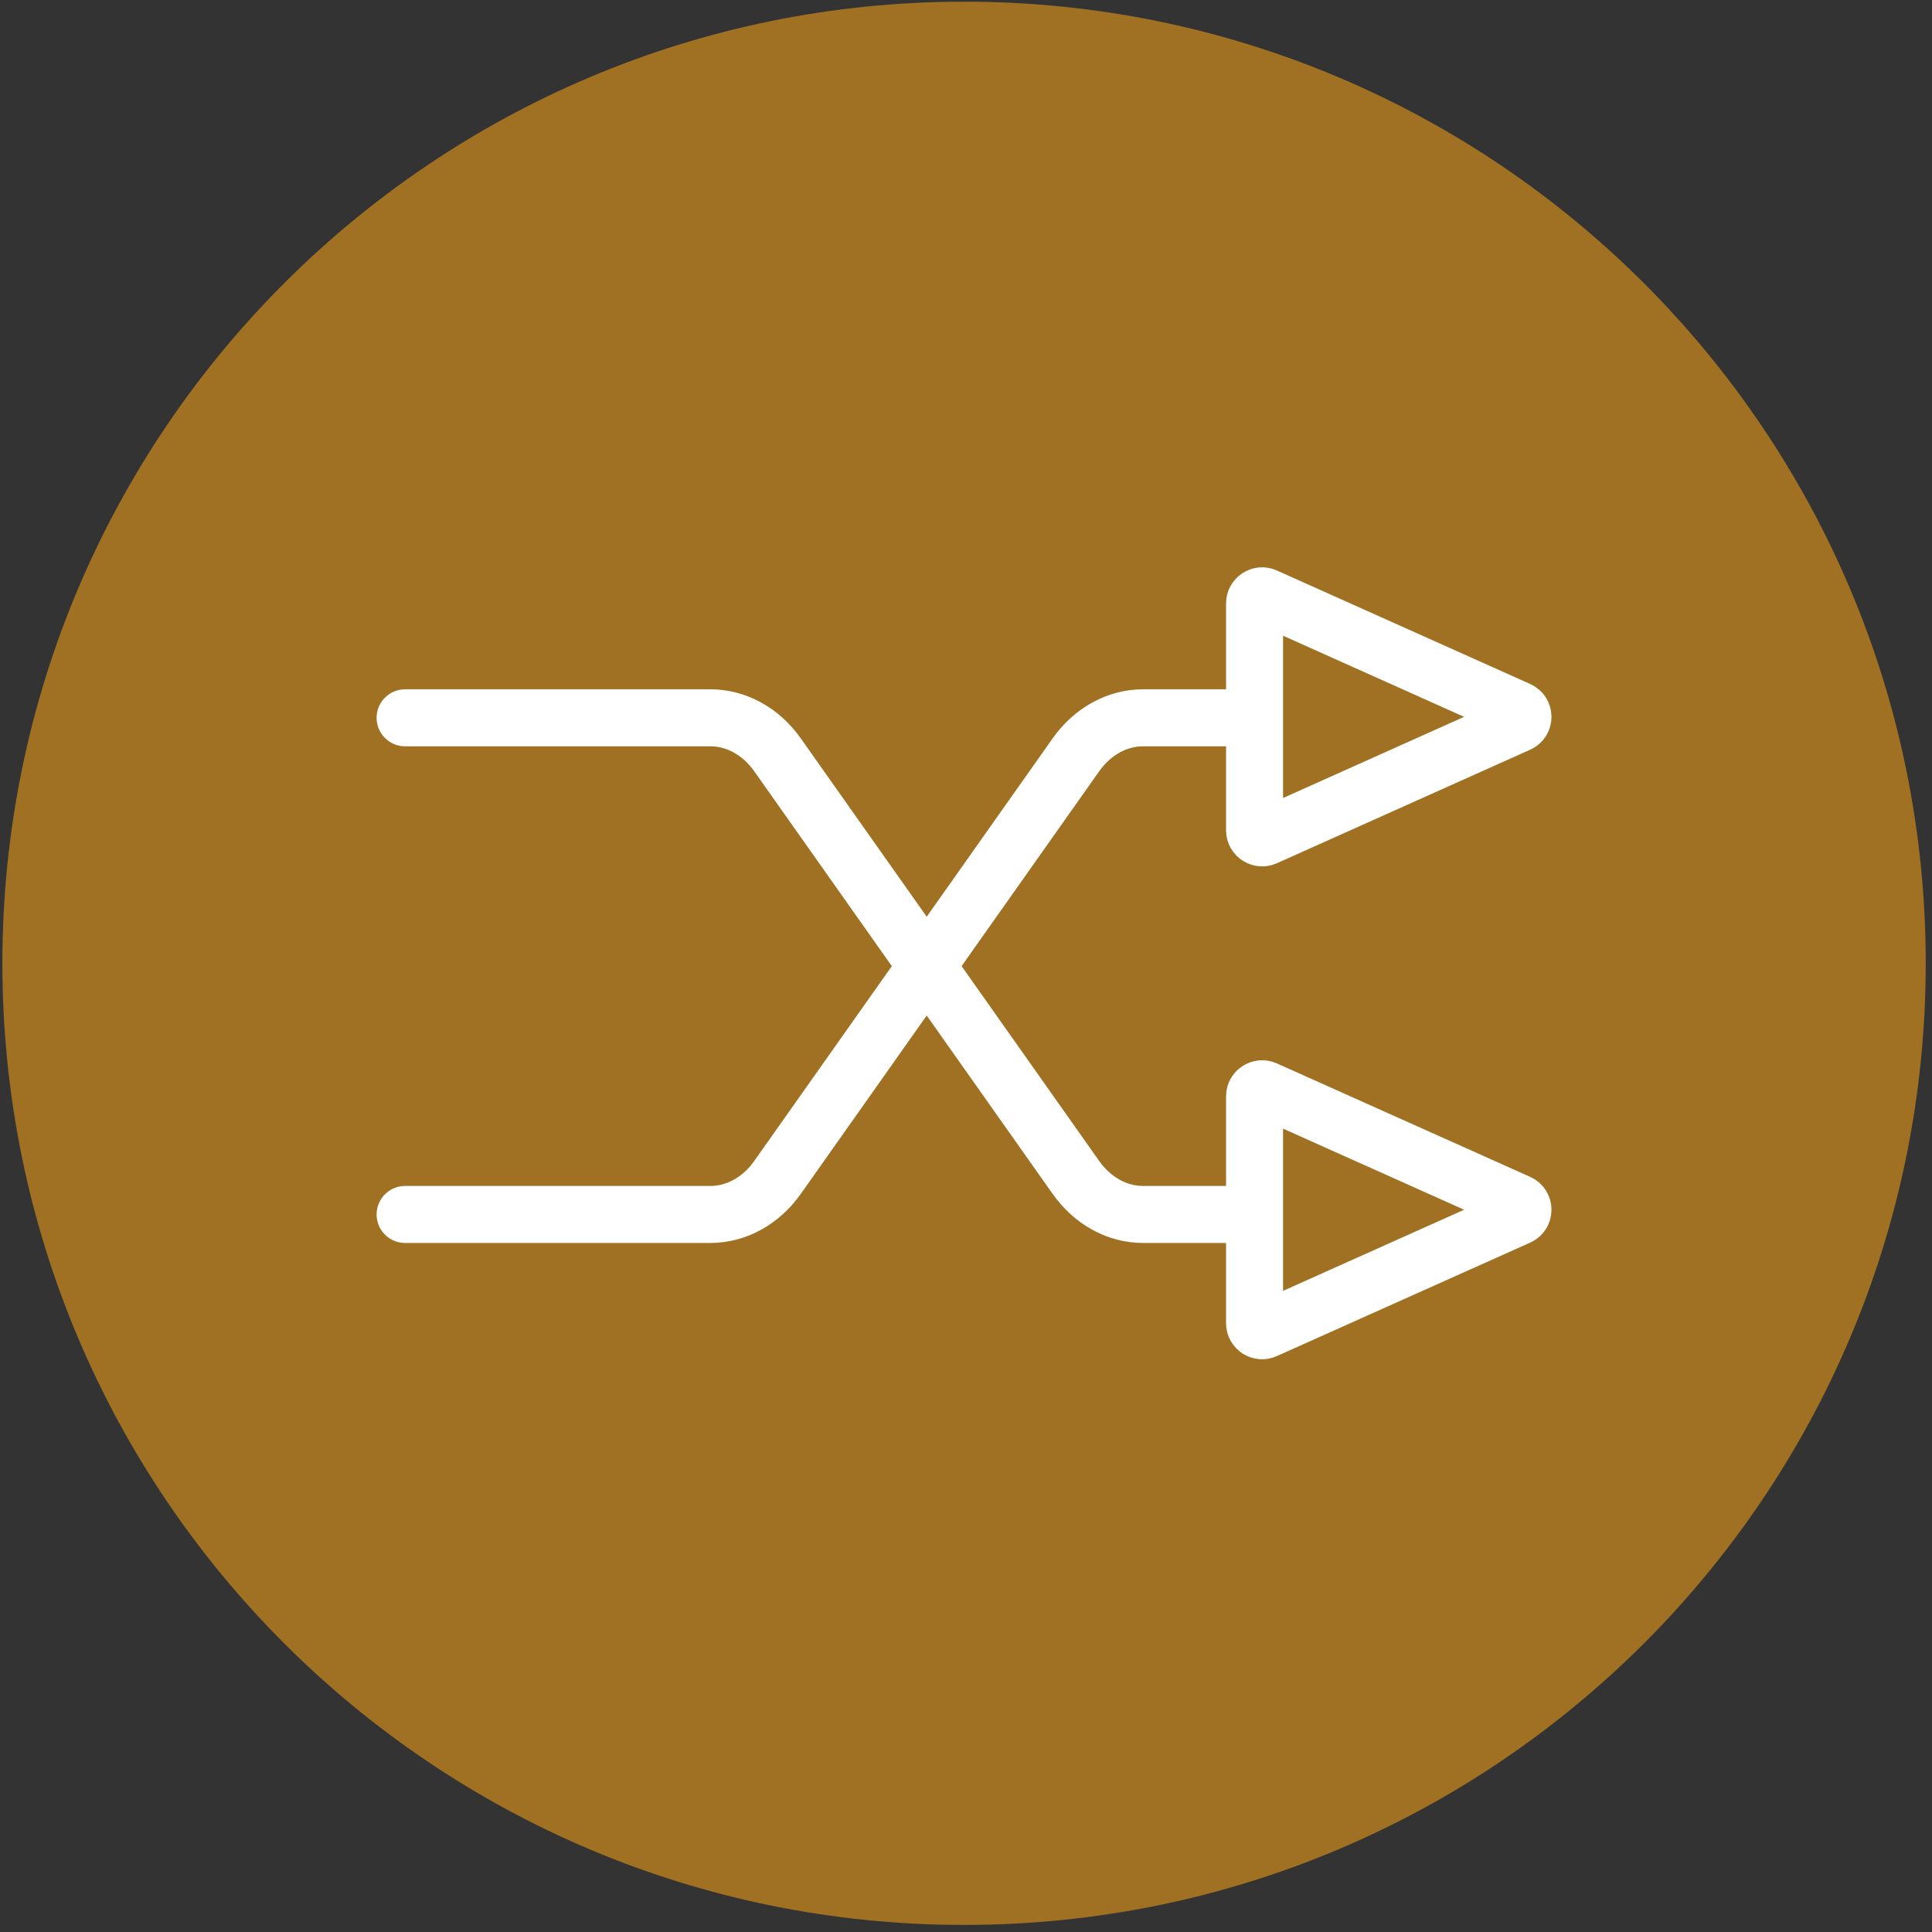
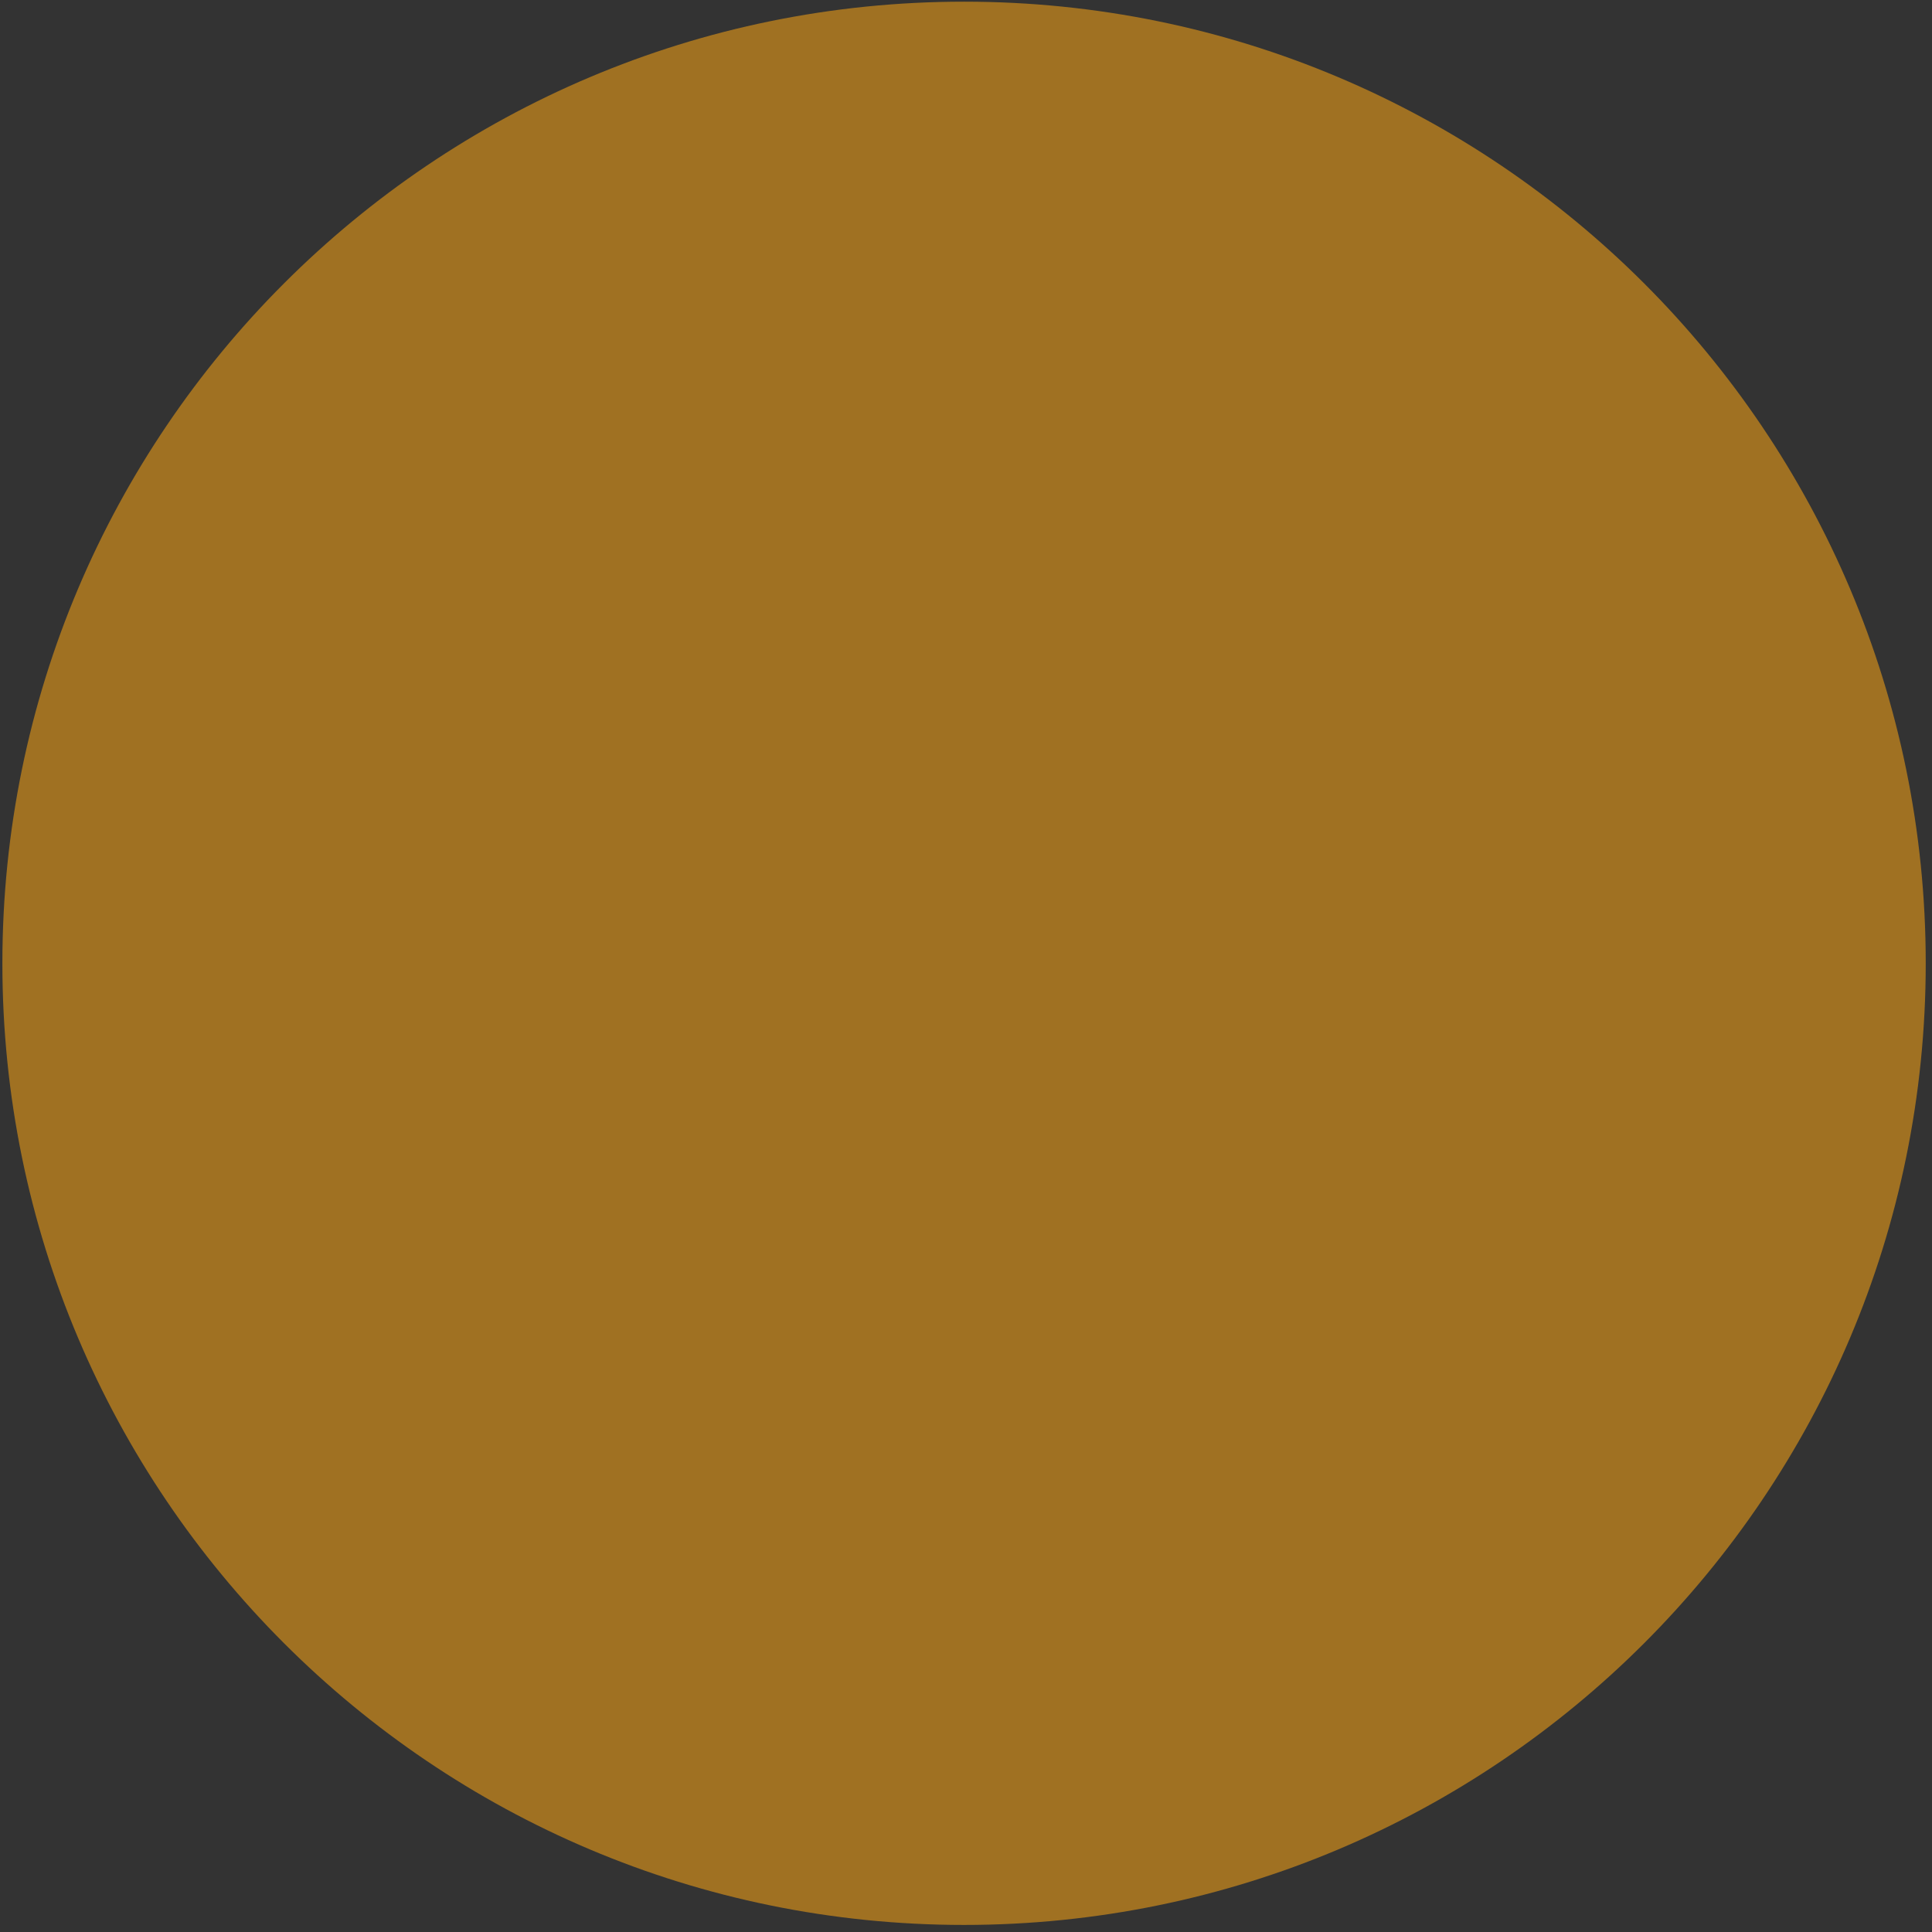
<svg xmlns="http://www.w3.org/2000/svg" width="100%" height="100%" viewBox="0 0 113 113" version="1.1" xml:space="preserve" style="fill-rule:evenodd;clip-rule:evenodd;stroke-linecap:round;stroke-linejoin:round;stroke-miterlimit:10;">
  <rect x="0" y="0" width="113" height="113" fill="#333333" stroke="none" />
  <g transform="matrix(1,0,0,1,-3617.95,-775.007)">
    <g transform="matrix(2.667,0,0,2.667,2525.67,0)">
      <g transform="matrix(0,-1,-1,0,430.696,290.627)">
        <path d="M-21.09,-21.09C-32.737,-21.09 -42.179,-11.649 -42.179,0C-42.179,11.647 -32.737,21.09 -21.09,21.09C-9.443,21.09 -0.001,11.647 -0.001,0C-0.001,-11.649 -9.443,-21.09 -21.09,-21.09" style="fill:#a07122;fill-rule:nonzero;" />
      </g>
    </g>
    <g transform="matrix(2.667,0,0,2.667,2525.67,0)">
      <g transform="matrix(1,0,0,1,418.438,317.101)">
-         <path d="M0,-10.768L6.694,-10.768C7.265,-10.768 7.806,-10.469 8.169,-9.953L14.709,-0.691C15.074,-0.174 15.614,0.124 16.186,0.124L18.609,0.124M0,0.124L6.694,0.124C7.265,0.124 7.806,-0.175 8.169,-0.691L14.709,-9.953C15.074,-10.47 15.614,-10.768 16.186,-10.768L18.609,-10.768M24.418,-10.639L18.861,-8.148C18.752,-8.101 18.629,-8.181 18.629,-8.299L18.629,-13.277C18.629,-13.397 18.752,-13.478 18.861,-13.429L24.418,-10.939C24.548,-10.88 24.548,-10.696 24.418,-10.639ZM24.418,0.171L18.861,2.66C18.752,2.71 18.629,2.629 18.629,2.51L18.629,-2.469C18.629,-2.587 18.752,-2.667 18.861,-2.619L24.418,-0.13C24.548,-0.072 24.548,0.113 24.418,0.171Z" style="fill:none;fill-rule:nonzero;stroke:white;stroke-width:1.25px;" />
-       </g>
+         </g>
    </g>
  </g>
</svg>